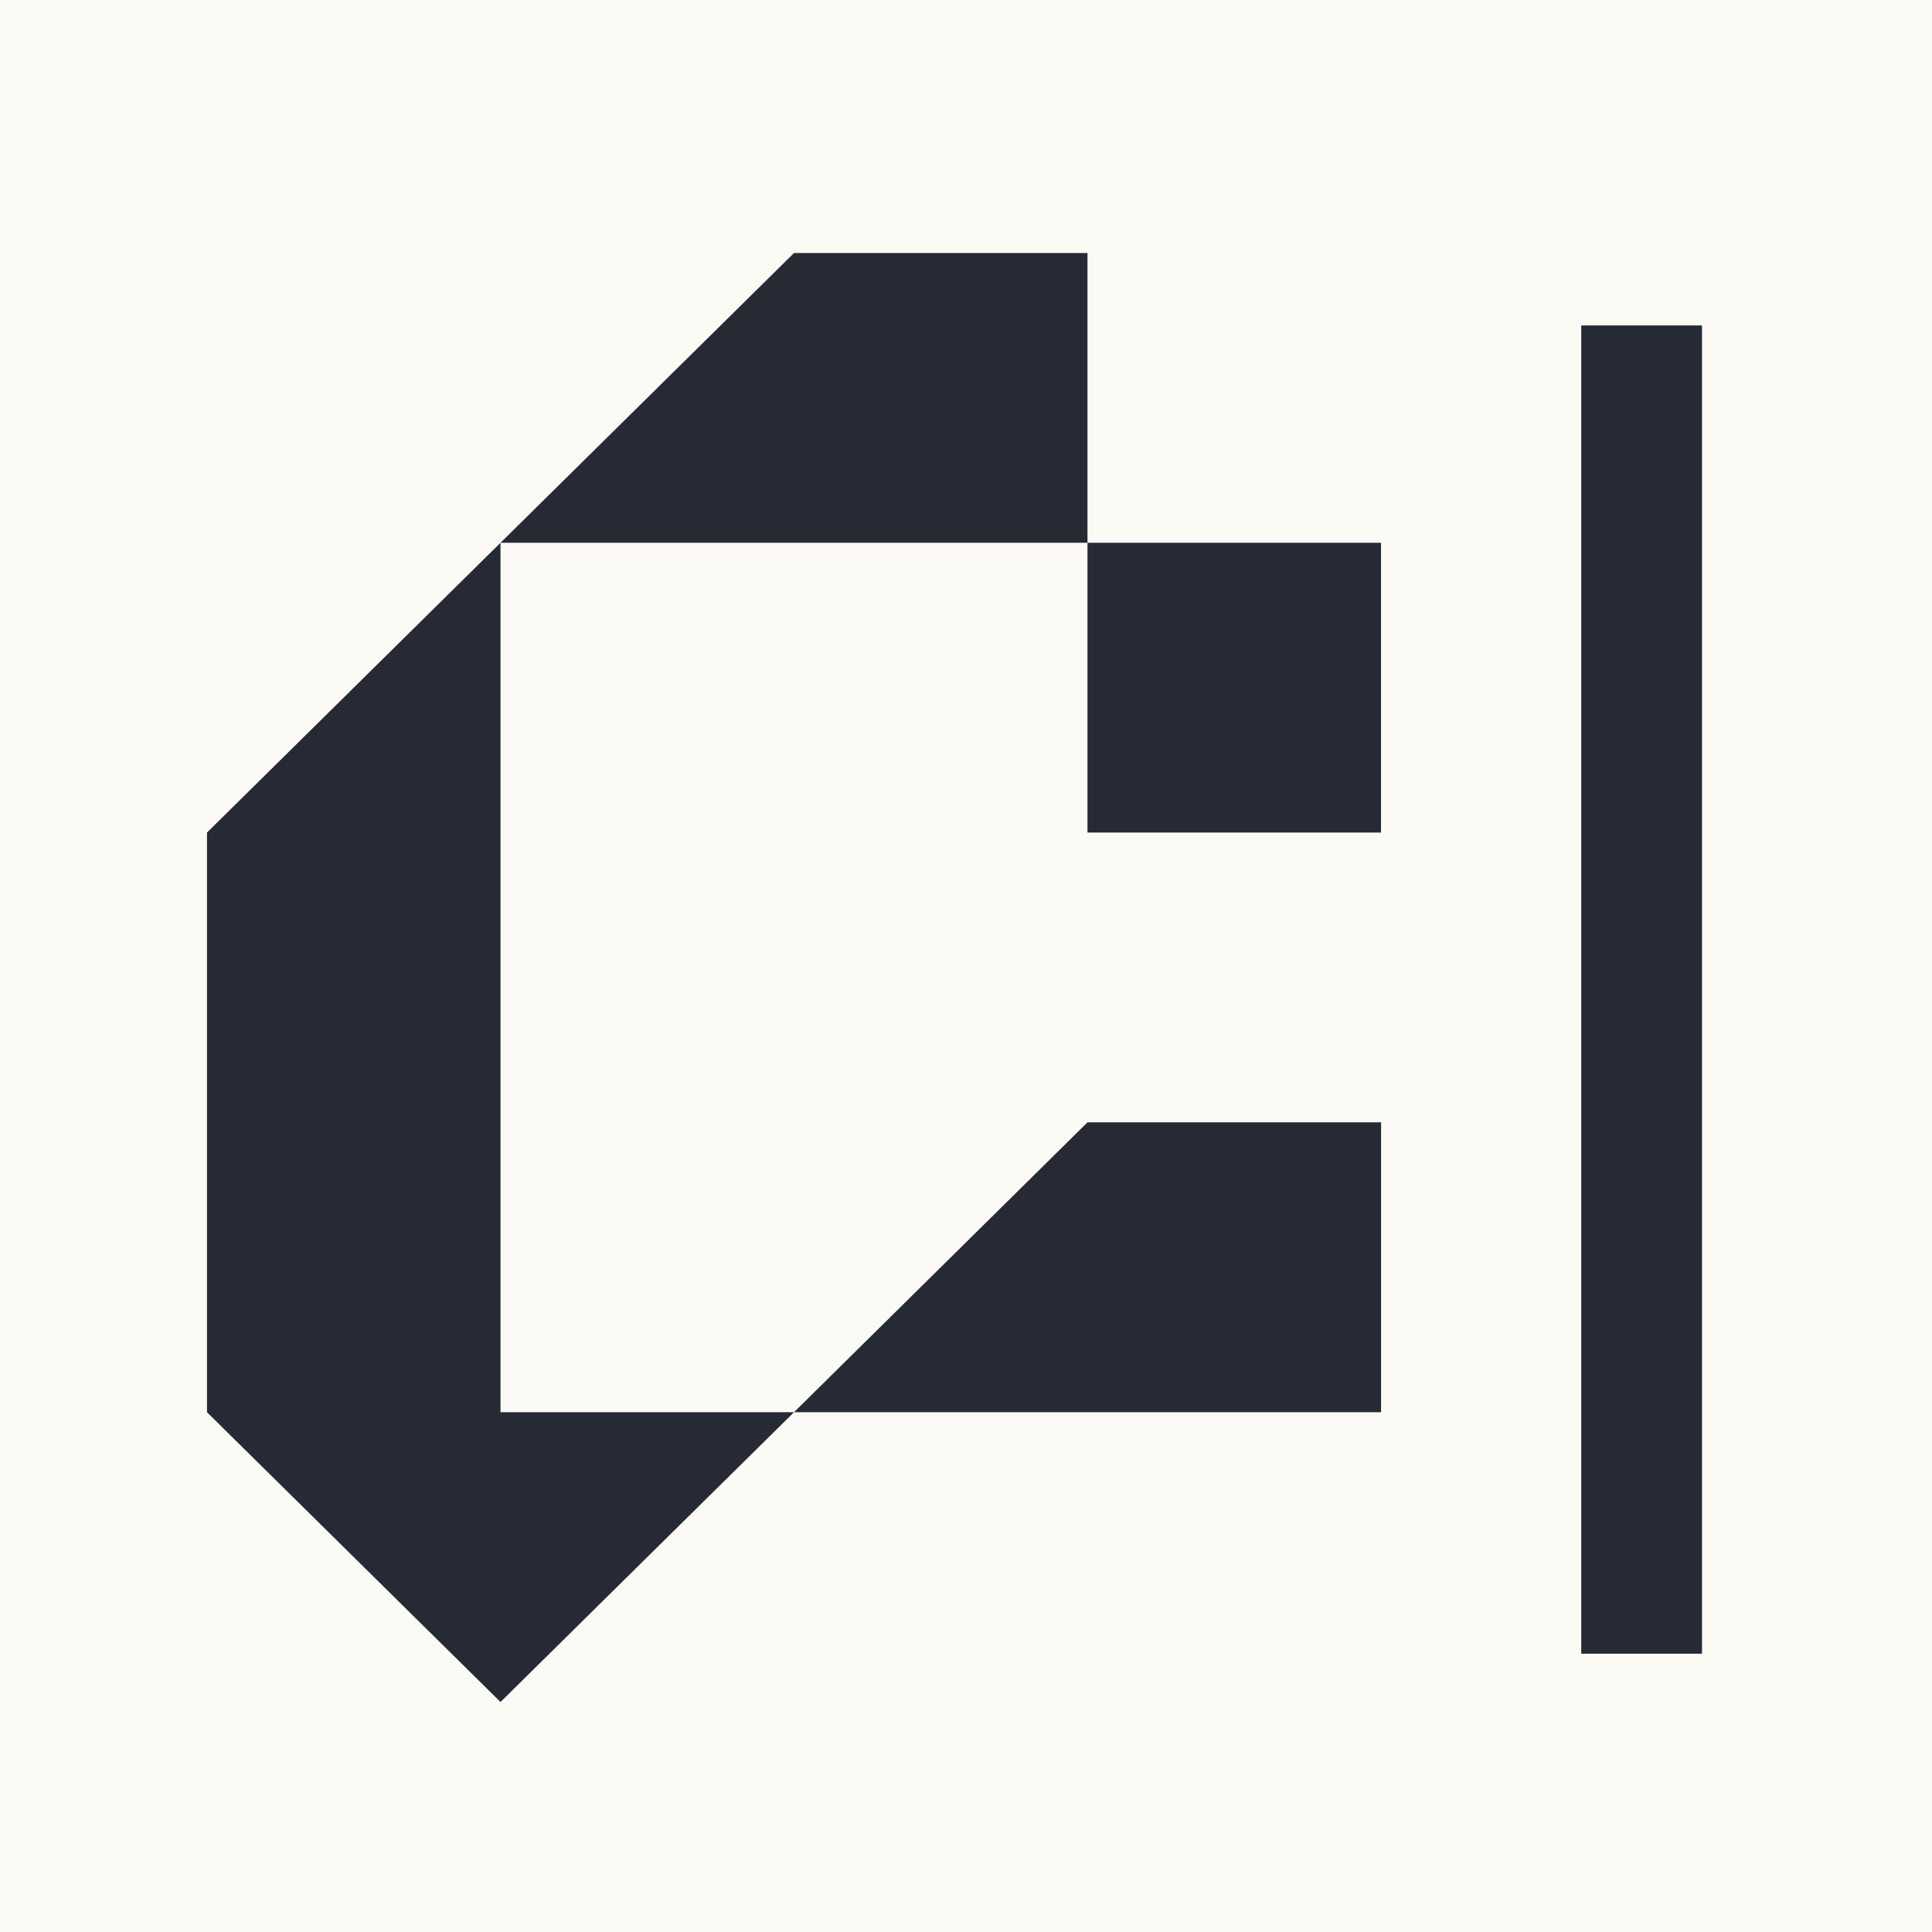
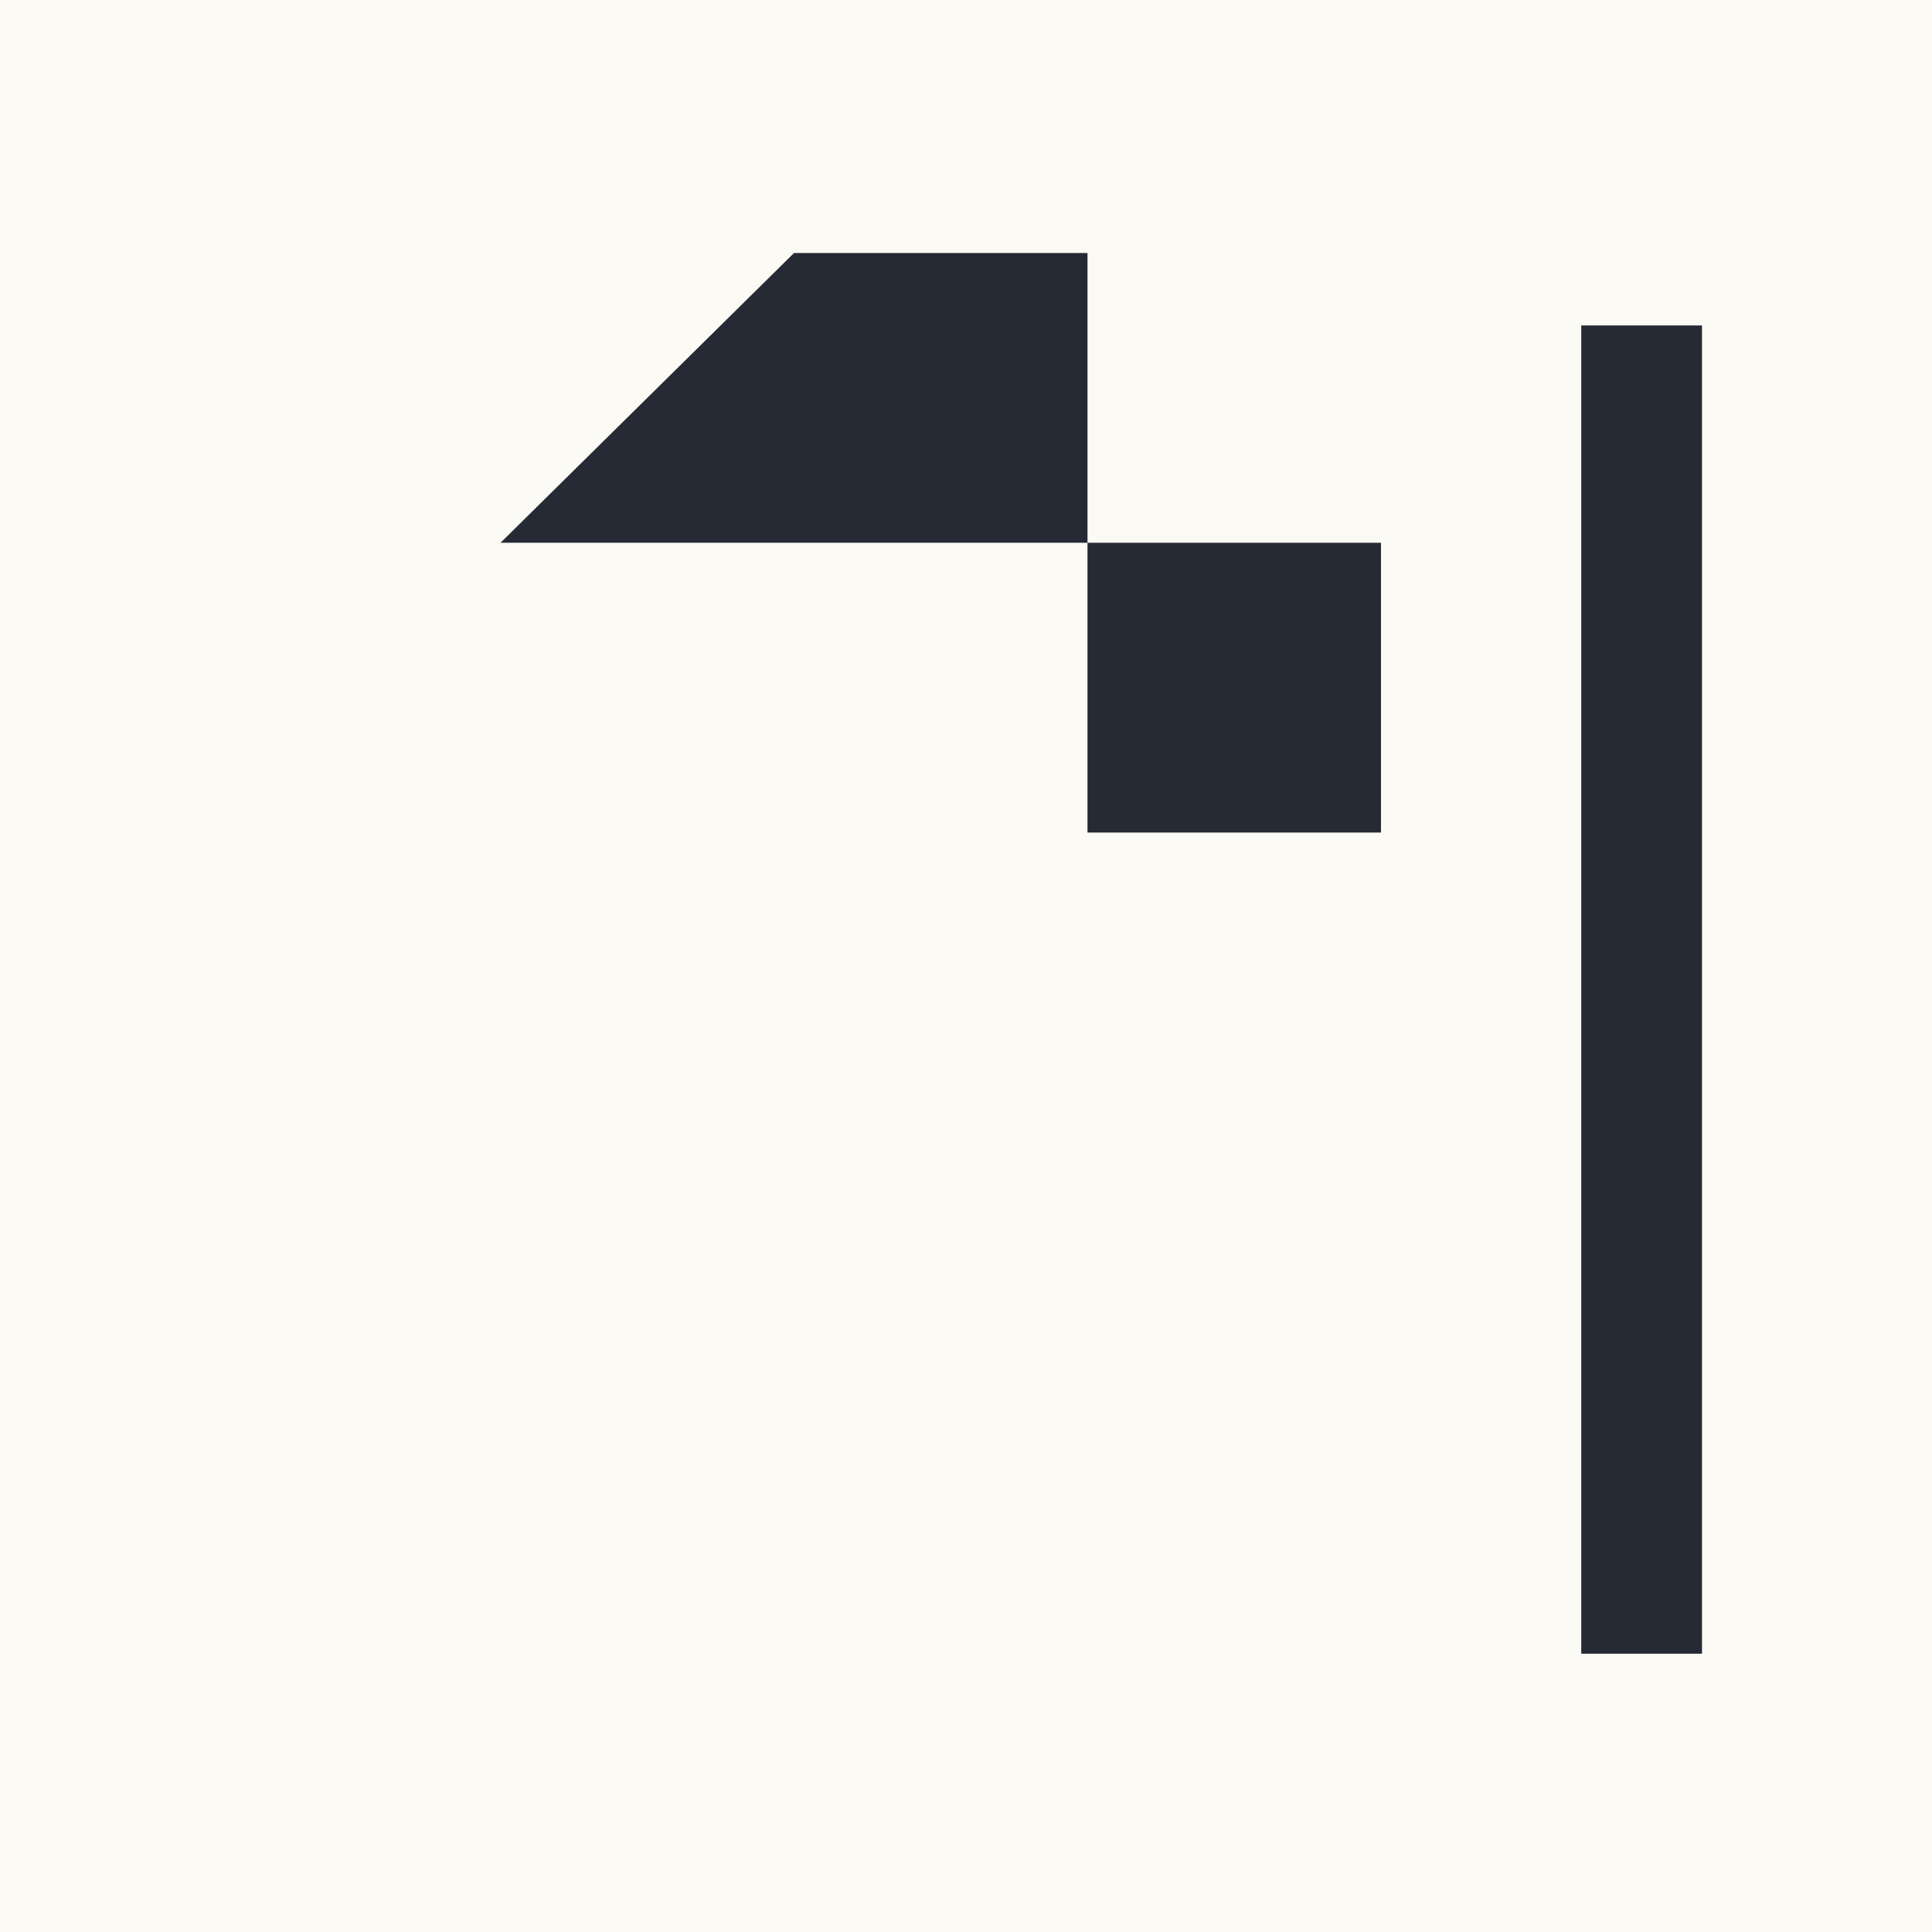
<svg xmlns="http://www.w3.org/2000/svg" version="1.1" width="84" height="84">
  <rect width="100%" height="100%" fill="#808080" stroke="none" />
  <svg width="84" height="84" viewBox="0 0 84 84" fill="none">
    <rect width="84" height="84" fill="#FCFAF4" />
    <g clip-path="url(#clip0_1_19)">
      <path d="M34.522 11L21.761 23.599H34.522H47.282V11H34.522Z" fill="#262A34" />
-       <path d="M60.043 23.599H47.282V36.198H60.043V23.599Z" fill="#262A34" />
-       <path d="M9 48.797V61.401L21.761 74L34.522 61.401H21.761V48.797V36.198V23.599L9 36.198V48.797Z" fill="#262A34" />
-       <path d="M60.047 61.401V48.797H47.282L34.522 61.401H47.282H60.047Z" fill="#262A34" />
+       <path d="M60.043 23.599H47.282V36.198H60.043Z" fill="#262A34" />
      <rect width="5.25" height="57.75" transform="translate(68.75 14.15)" fill="#262A34" />
    </g>
    <defs>
      <clipPath id="SvgjsClipPath1001">
        <rect width="65.1" height="63" fill="white" transform="translate(9 11)" />
      </clipPath>
    </defs>
  </svg>
  <style>@media (prefers-color-scheme: light) { :root { filter: none; } }
@media (prefers-color-scheme: dark) { :root { filter: none; } }
</style>
</svg>